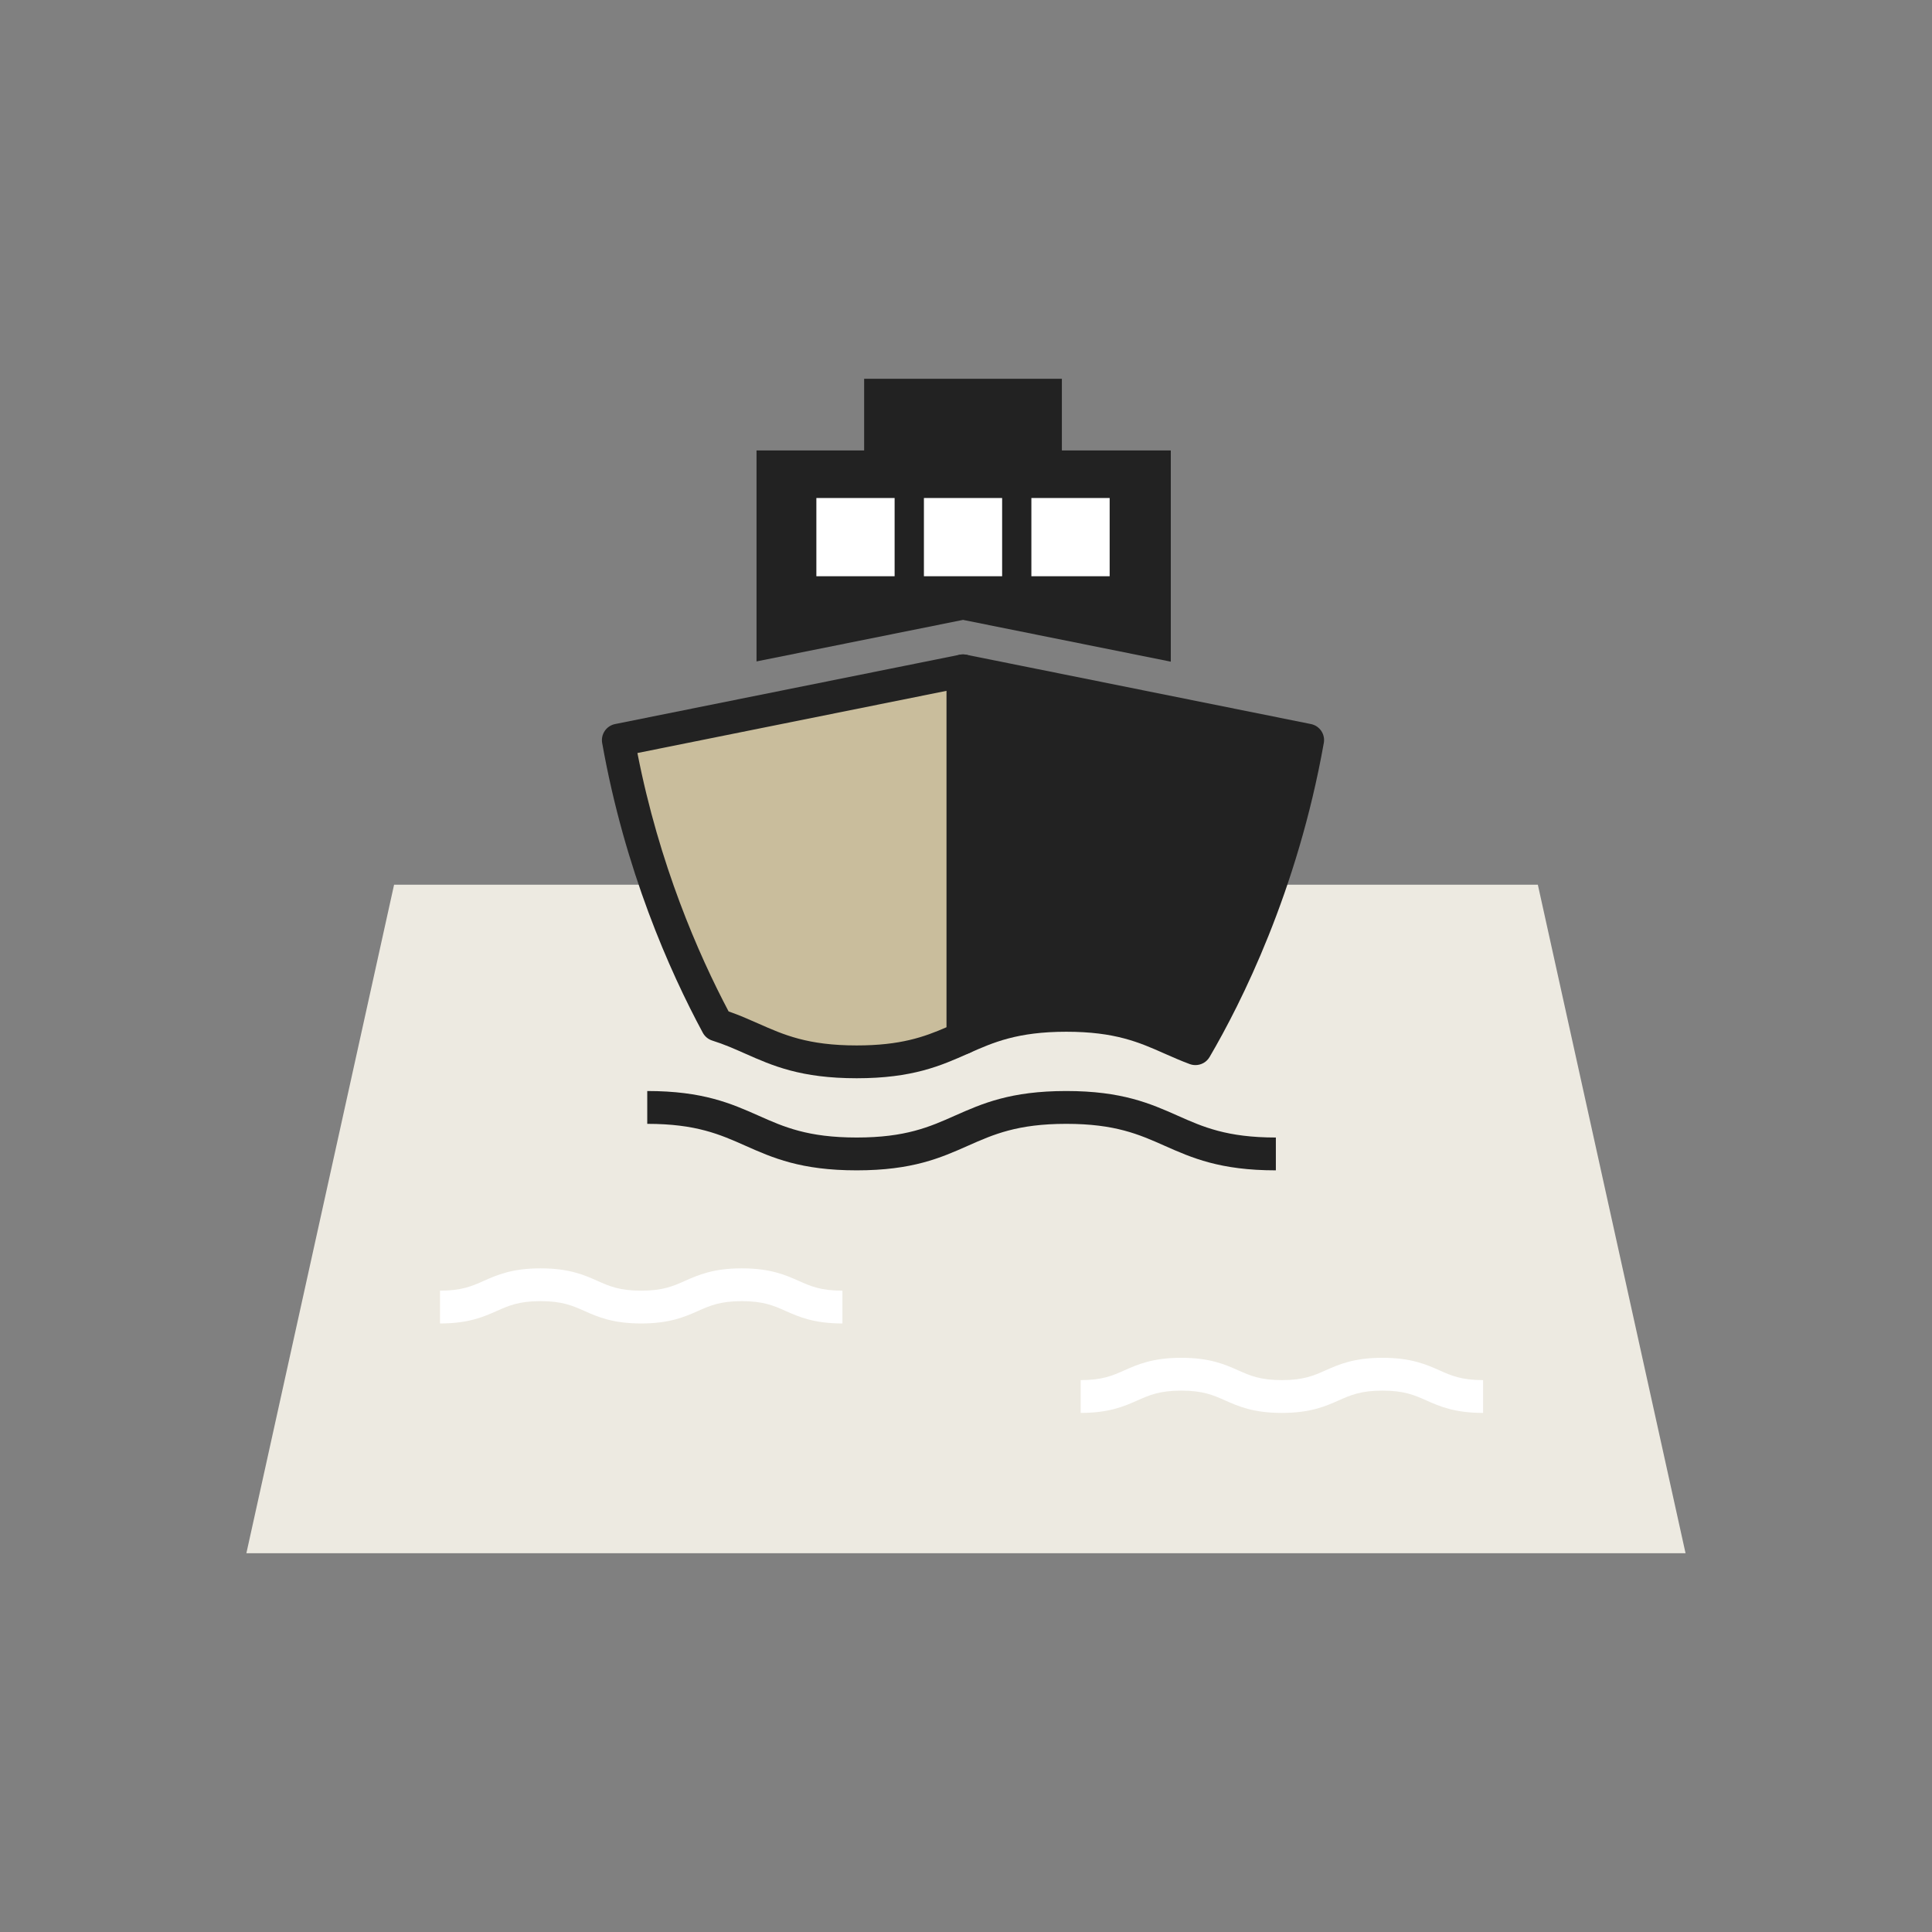
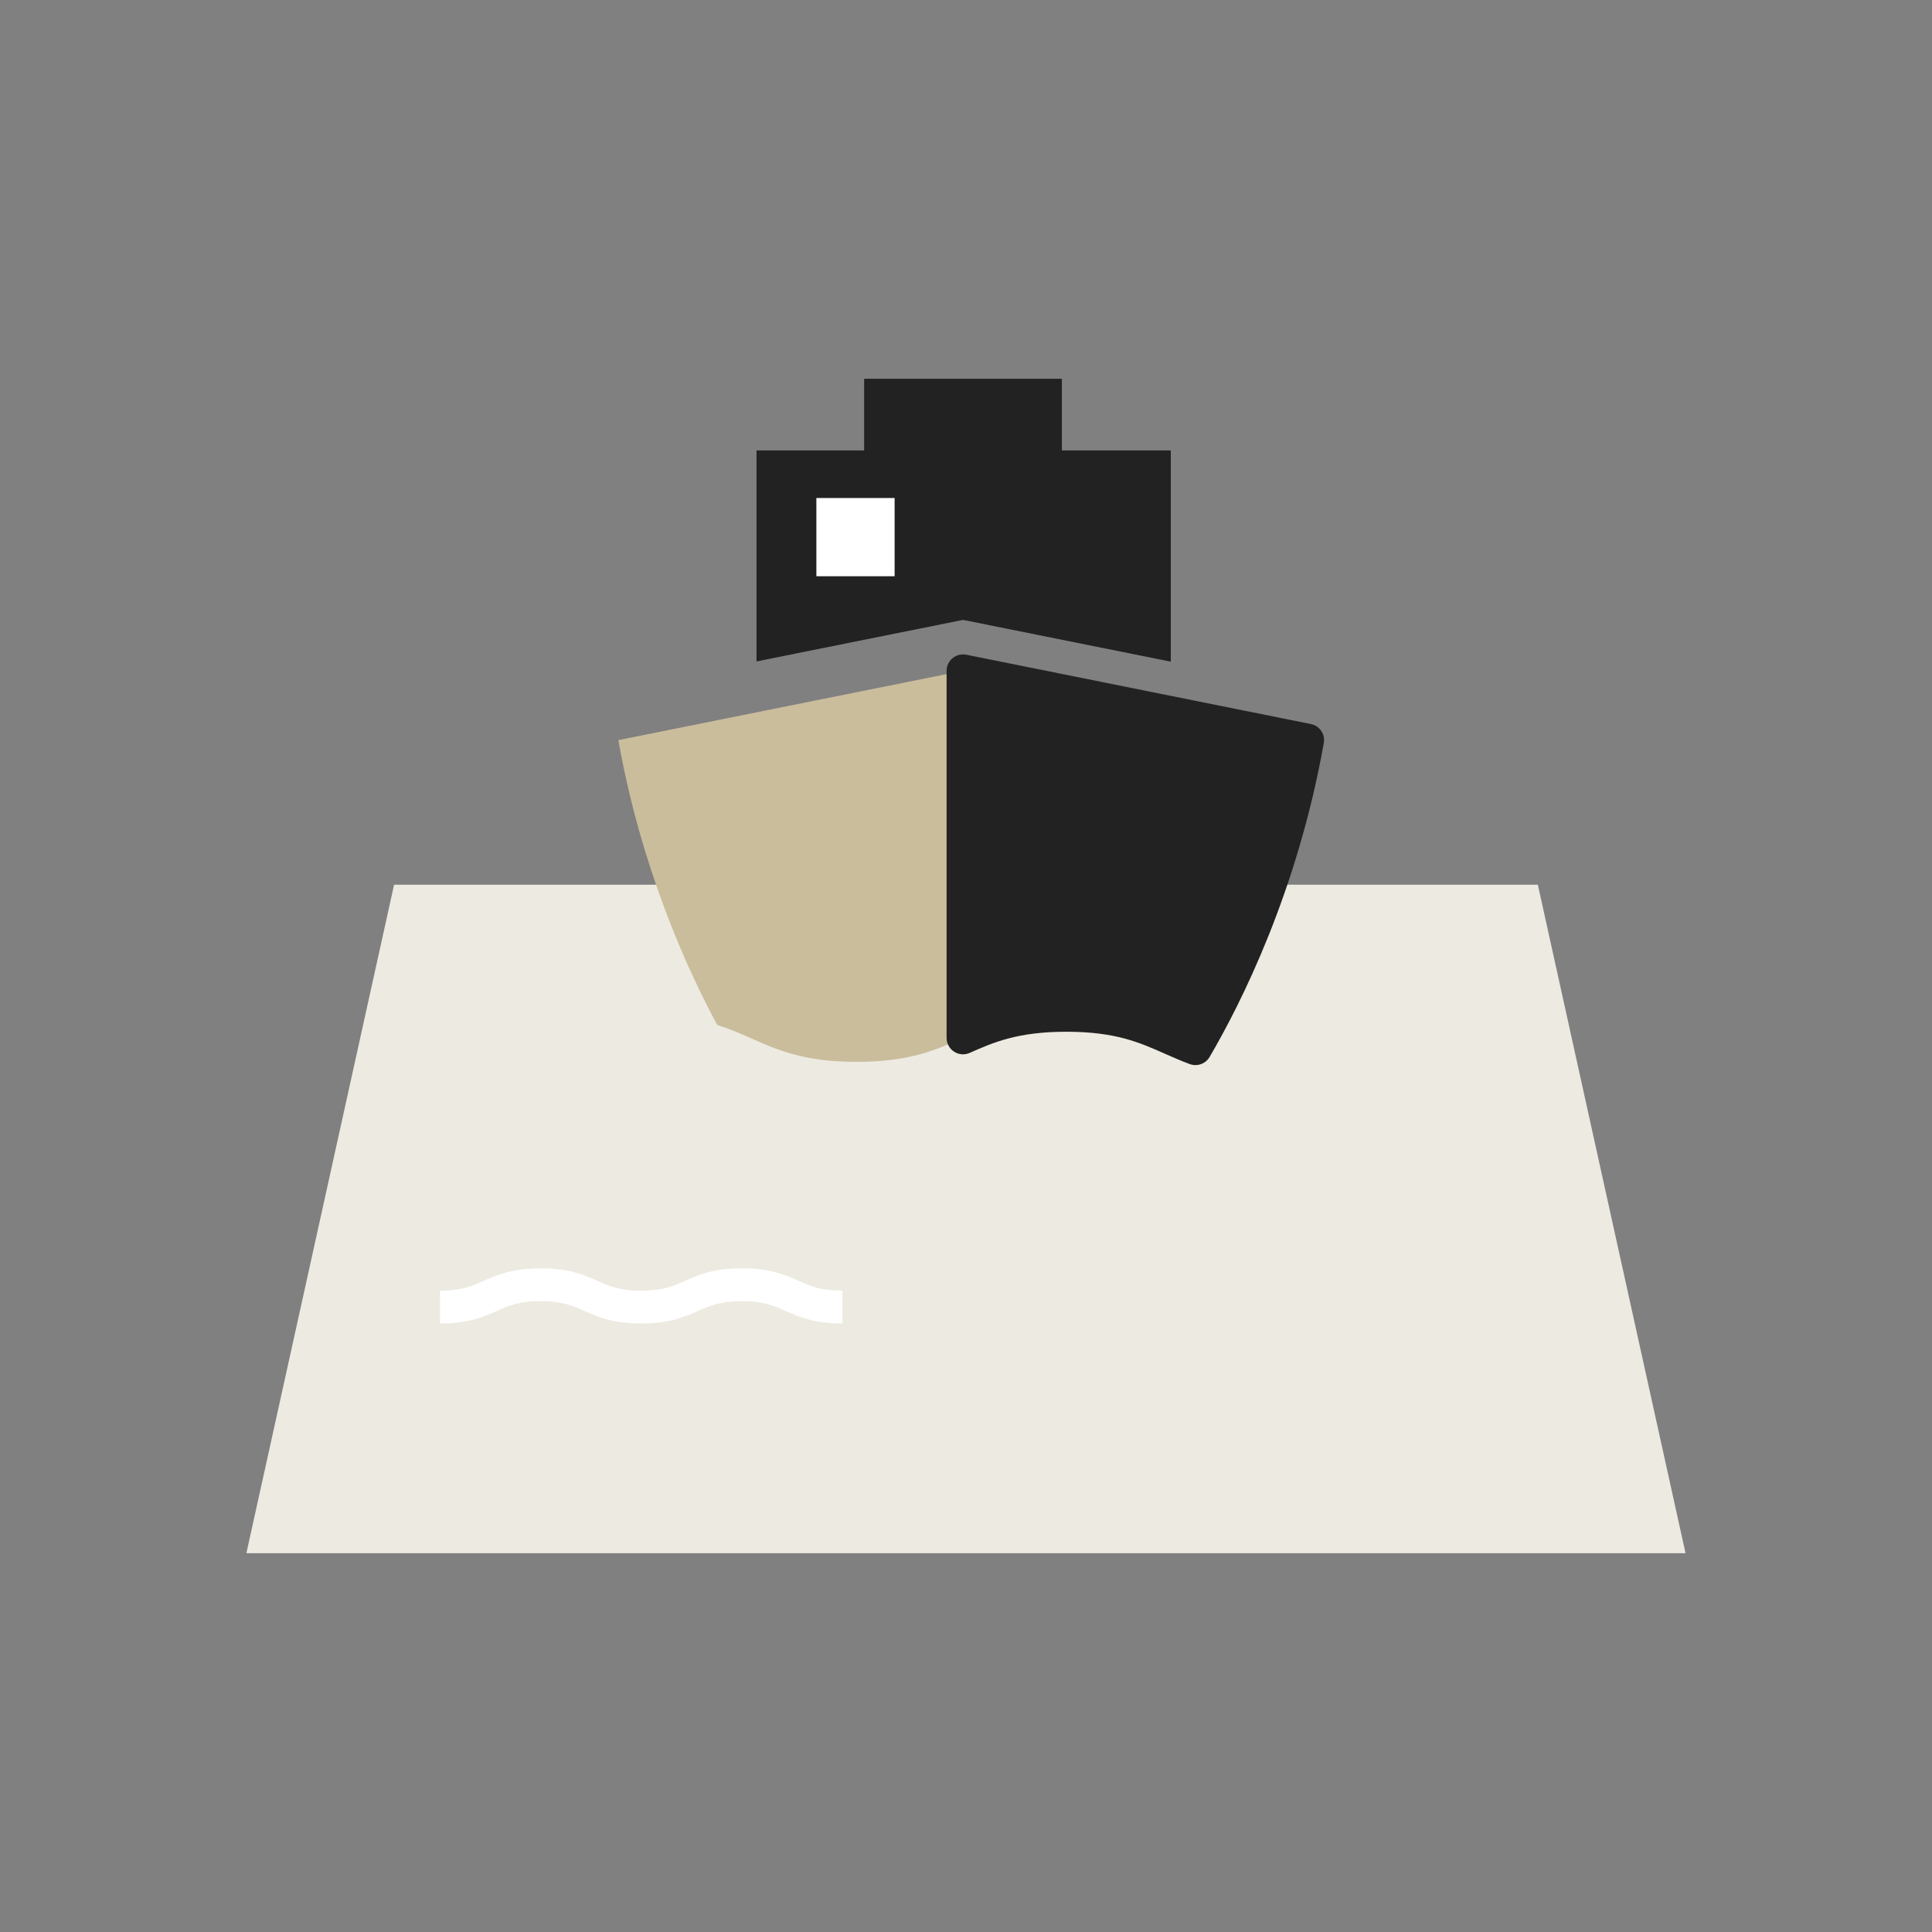
<svg xmlns="http://www.w3.org/2000/svg" version="1.1" id="レイヤー_1" x="0px" y="0px" width="130px" height="130px" viewBox="0 0 130 130" enable-background="new 0 0 130 130" xml:space="preserve">
  <rect x="0" y="0" width="130" height="130" fill="#808080" stroke="none" />
  <g>
    <polygon fill="#222222" points="71.451,30.309 71.451,25.487 58.146,25.487 58.146,30.309 50.905,30.309 50.905,44.505    64.801,41.711 78.78,44.522 78.78,30.309  " />
    <polygon fill="#EDEAE1" points="113.417,104.514 16.578,104.514 26.517,59.53 103.478,59.53  " />
    <rect x="54.932" y="33.51" fill="#FFFFFF" width="5.265" height="5.264" />
-     <rect x="62.168" y="33.51" fill="#FFFFFF" width="5.263" height="5.264" />
-     <rect x="69.399" y="33.51" fill="#FFFFFF" width="5.267" height="5.264" />
-     <path fill="#222222" d="M85.85,78.75c-3.759,0-5.661-0.844-7.499-1.66c-1.703-0.756-3.312-1.469-6.604-1.469   s-4.9,0.713-6.605,1.469c-1.839,0.816-3.737,1.66-7.498,1.66c-3.758,0-5.66-0.844-7.496-1.66c-1.702-0.756-3.308-1.469-6.596-1.469   v-2.209c3.756,0,5.656,0.846,7.494,1.66c1.7,0.758,3.309,1.469,6.598,1.469c3.293,0,4.9-0.711,6.604-1.469   c1.839-0.814,3.738-1.66,7.499-1.66c3.758,0,5.661,0.846,7.499,1.66c1.702,0.758,3.312,1.469,6.604,1.469V78.75z" />
    <path fill="#FFFFFF" d="M56.684,89.053c-1.926,0-2.938-0.449-3.832-0.846c-0.793-0.352-1.479-0.656-2.937-0.656   s-2.144,0.305-2.937,0.656c-0.893,0.396-1.908,0.846-3.835,0.846c-1.926,0-2.939-0.449-3.83-0.846   c-0.795-0.352-1.479-0.656-2.938-0.656s-2.144,0.305-2.938,0.656c-0.89,0.396-1.903,0.846-3.831,0.846v-2.207   c1.459,0,2.145-0.303,2.938-0.656c0.891-0.396,1.905-0.846,3.831-0.846s2.94,0.449,3.831,0.846c0.794,0.354,1.48,0.656,2.938,0.656   c1.46,0,2.146-0.303,2.939-0.656c0.894-0.396,1.906-0.846,3.832-0.846c1.925,0,2.938,0.449,3.832,0.846   c0.795,0.354,1.479,0.656,2.937,0.656V89.053z" />
-     <path fill="#FFFFFF" d="M99.794,95.072c-1.926,0-2.939-0.449-3.832-0.846c-0.794-0.352-1.481-0.654-2.938-0.654   c-1.458,0-2.143,0.303-2.937,0.654c-0.894,0.396-1.905,0.846-3.831,0.846c-1.928,0-2.942-0.449-3.833-0.846   c-0.795-0.352-1.48-0.654-2.938-0.654s-2.145,0.303-2.938,0.654c-0.893,0.396-1.904,0.846-3.831,0.846v-2.207   c1.459,0,2.143-0.303,2.937-0.656c0.893-0.396,1.907-0.846,3.832-0.846c1.927,0,2.94,0.449,3.831,0.844   c0.795,0.355,1.48,0.658,2.94,0.658c1.458,0,2.143-0.303,2.935-0.656c0.895-0.396,1.906-0.846,3.833-0.846s2.939,0.449,3.832,0.844   c0.794,0.355,1.48,0.658,2.938,0.658V95.072z" />
    <path fill="#C9BD9C" d="M41.606,49.801c1.527,8.582,4.589,15.332,6.653,19.166c2.93,0.916,4.394,2.482,9.384,2.482   c3.594,0,5.356-0.812,7.157-1.611V45.137L41.606,49.801z" />
-     <path fill="#222222" d="M57.645,72.553c-3.763,0-5.665-0.842-7.505-1.658c-0.724-0.321-1.408-0.625-2.207-0.875   c-0.276-0.086-0.506-0.275-0.643-0.529c-2.249-4.172-5.248-10.942-6.771-19.495c-0.105-0.592,0.282-1.158,0.87-1.276l23.192-4.665   c0.325-0.063,0.66,0.018,0.918,0.229c0.255,0.209,0.403,0.523,0.403,0.854v24.701c0,0.438-0.257,0.834-0.657,1.01l-0.102,0.045   C63.305,71.711,61.405,72.553,57.645,72.553 M49.026,68.057c0.735,0.254,1.379,0.541,2.007,0.818   c1.706,0.757,3.317,1.47,6.611,1.47c2.936,0,4.531-0.565,6.049-1.226V46.484l-20.803,4.185   C44.361,58.178,46.979,64.181,49.026,68.057" />
    <path fill="#222222" d="M64.801,45.137v24.701c1.727-0.766,3.489-1.52,6.946-1.52c4.584,0,6.191,1.32,8.69,2.246   c1.952-3.331,5.782-10.807,7.554-20.764L64.801,45.137z" />
    <path fill="#222222" d="M80.438,71.668c-0.127,0-0.257-0.023-0.383-0.068c-0.597-0.221-1.145-0.465-1.696-0.707   c-1.704-0.756-3.317-1.469-6.612-1.469c-3.287,0-4.921,0.725-6.501,1.424c-0.339,0.152-0.736,0.121-1.049-0.084   c-0.312-0.204-0.503-0.553-0.503-0.926V45.137c0-0.331,0.15-0.645,0.406-0.854c0.257-0.209,0.593-0.291,0.917-0.229l23.19,4.665   c0.59,0.118,0.977,0.685,0.869,1.275c-1.778,10-5.576,17.529-7.684,21.127C81.188,71.471,80.821,71.668,80.438,71.668    M71.746,67.215c3.761,0,5.667,0.844,7.509,1.659c0.232,0.103,0.466,0.206,0.703,0.308c2.004-3.576,5.096-10.076,6.747-18.512   l-20.803-4.184v21.695C67.308,67.653,69.061,67.215,71.746,67.215" />
  </g>
</svg>